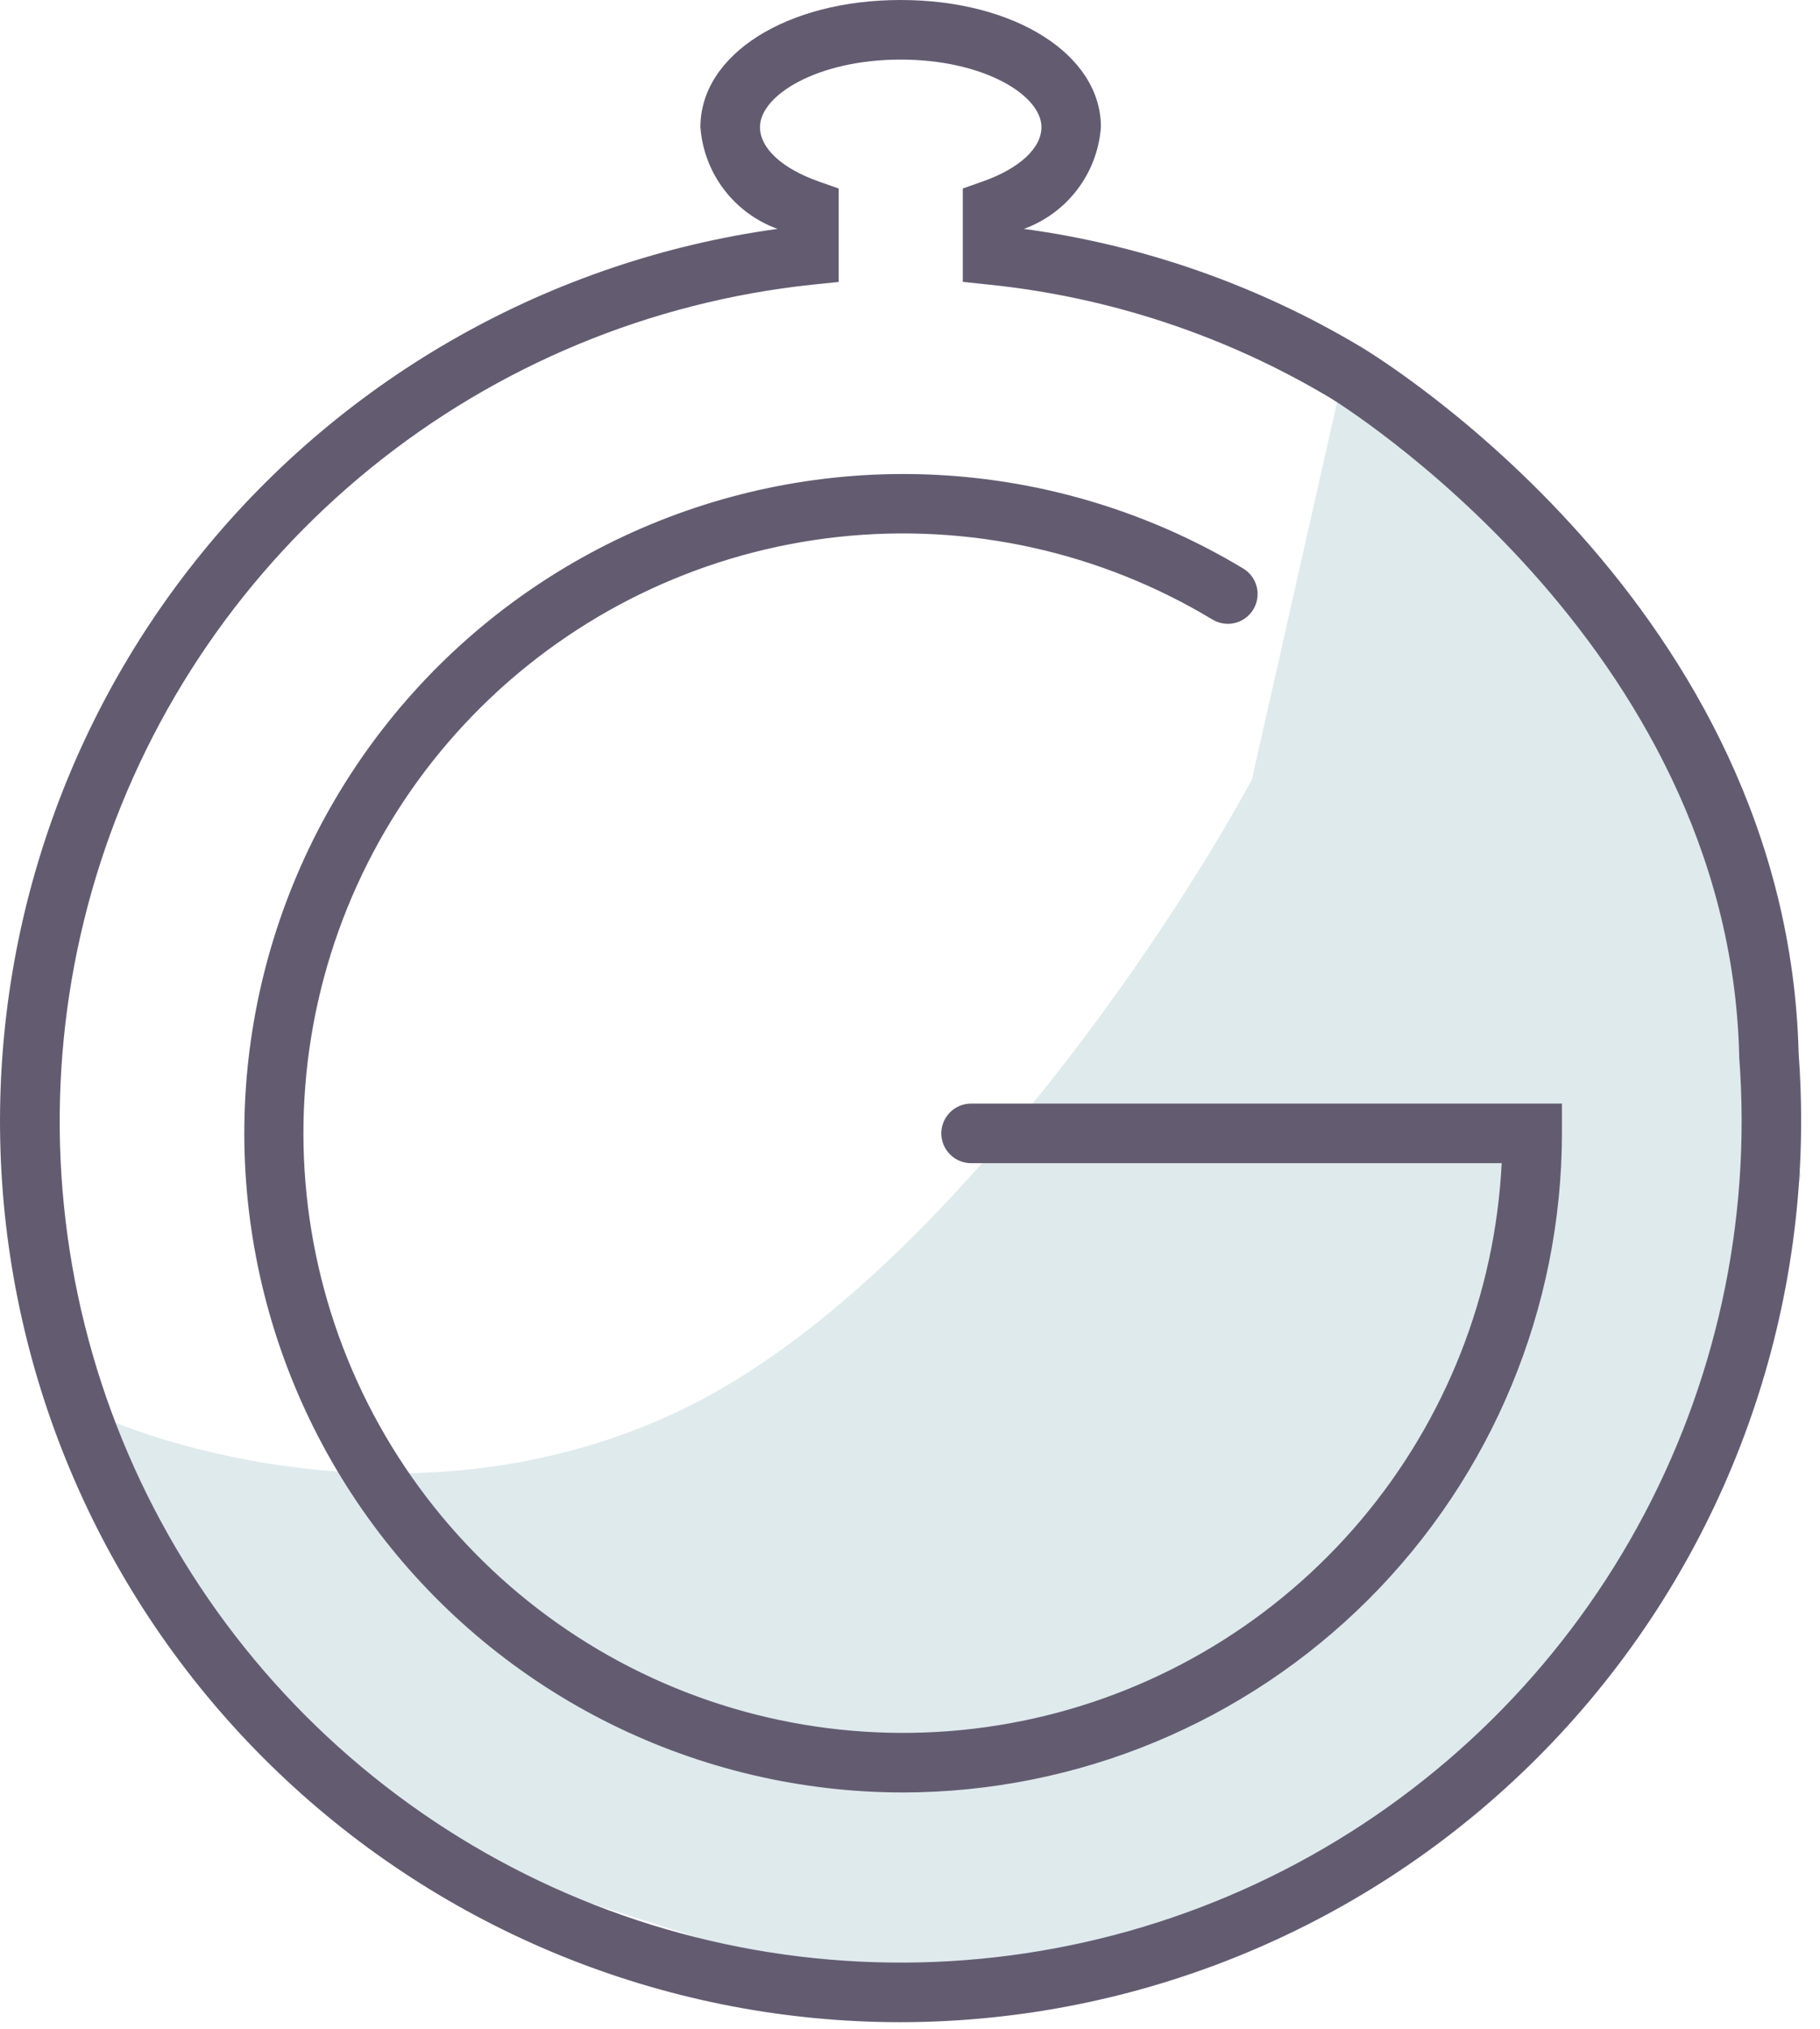
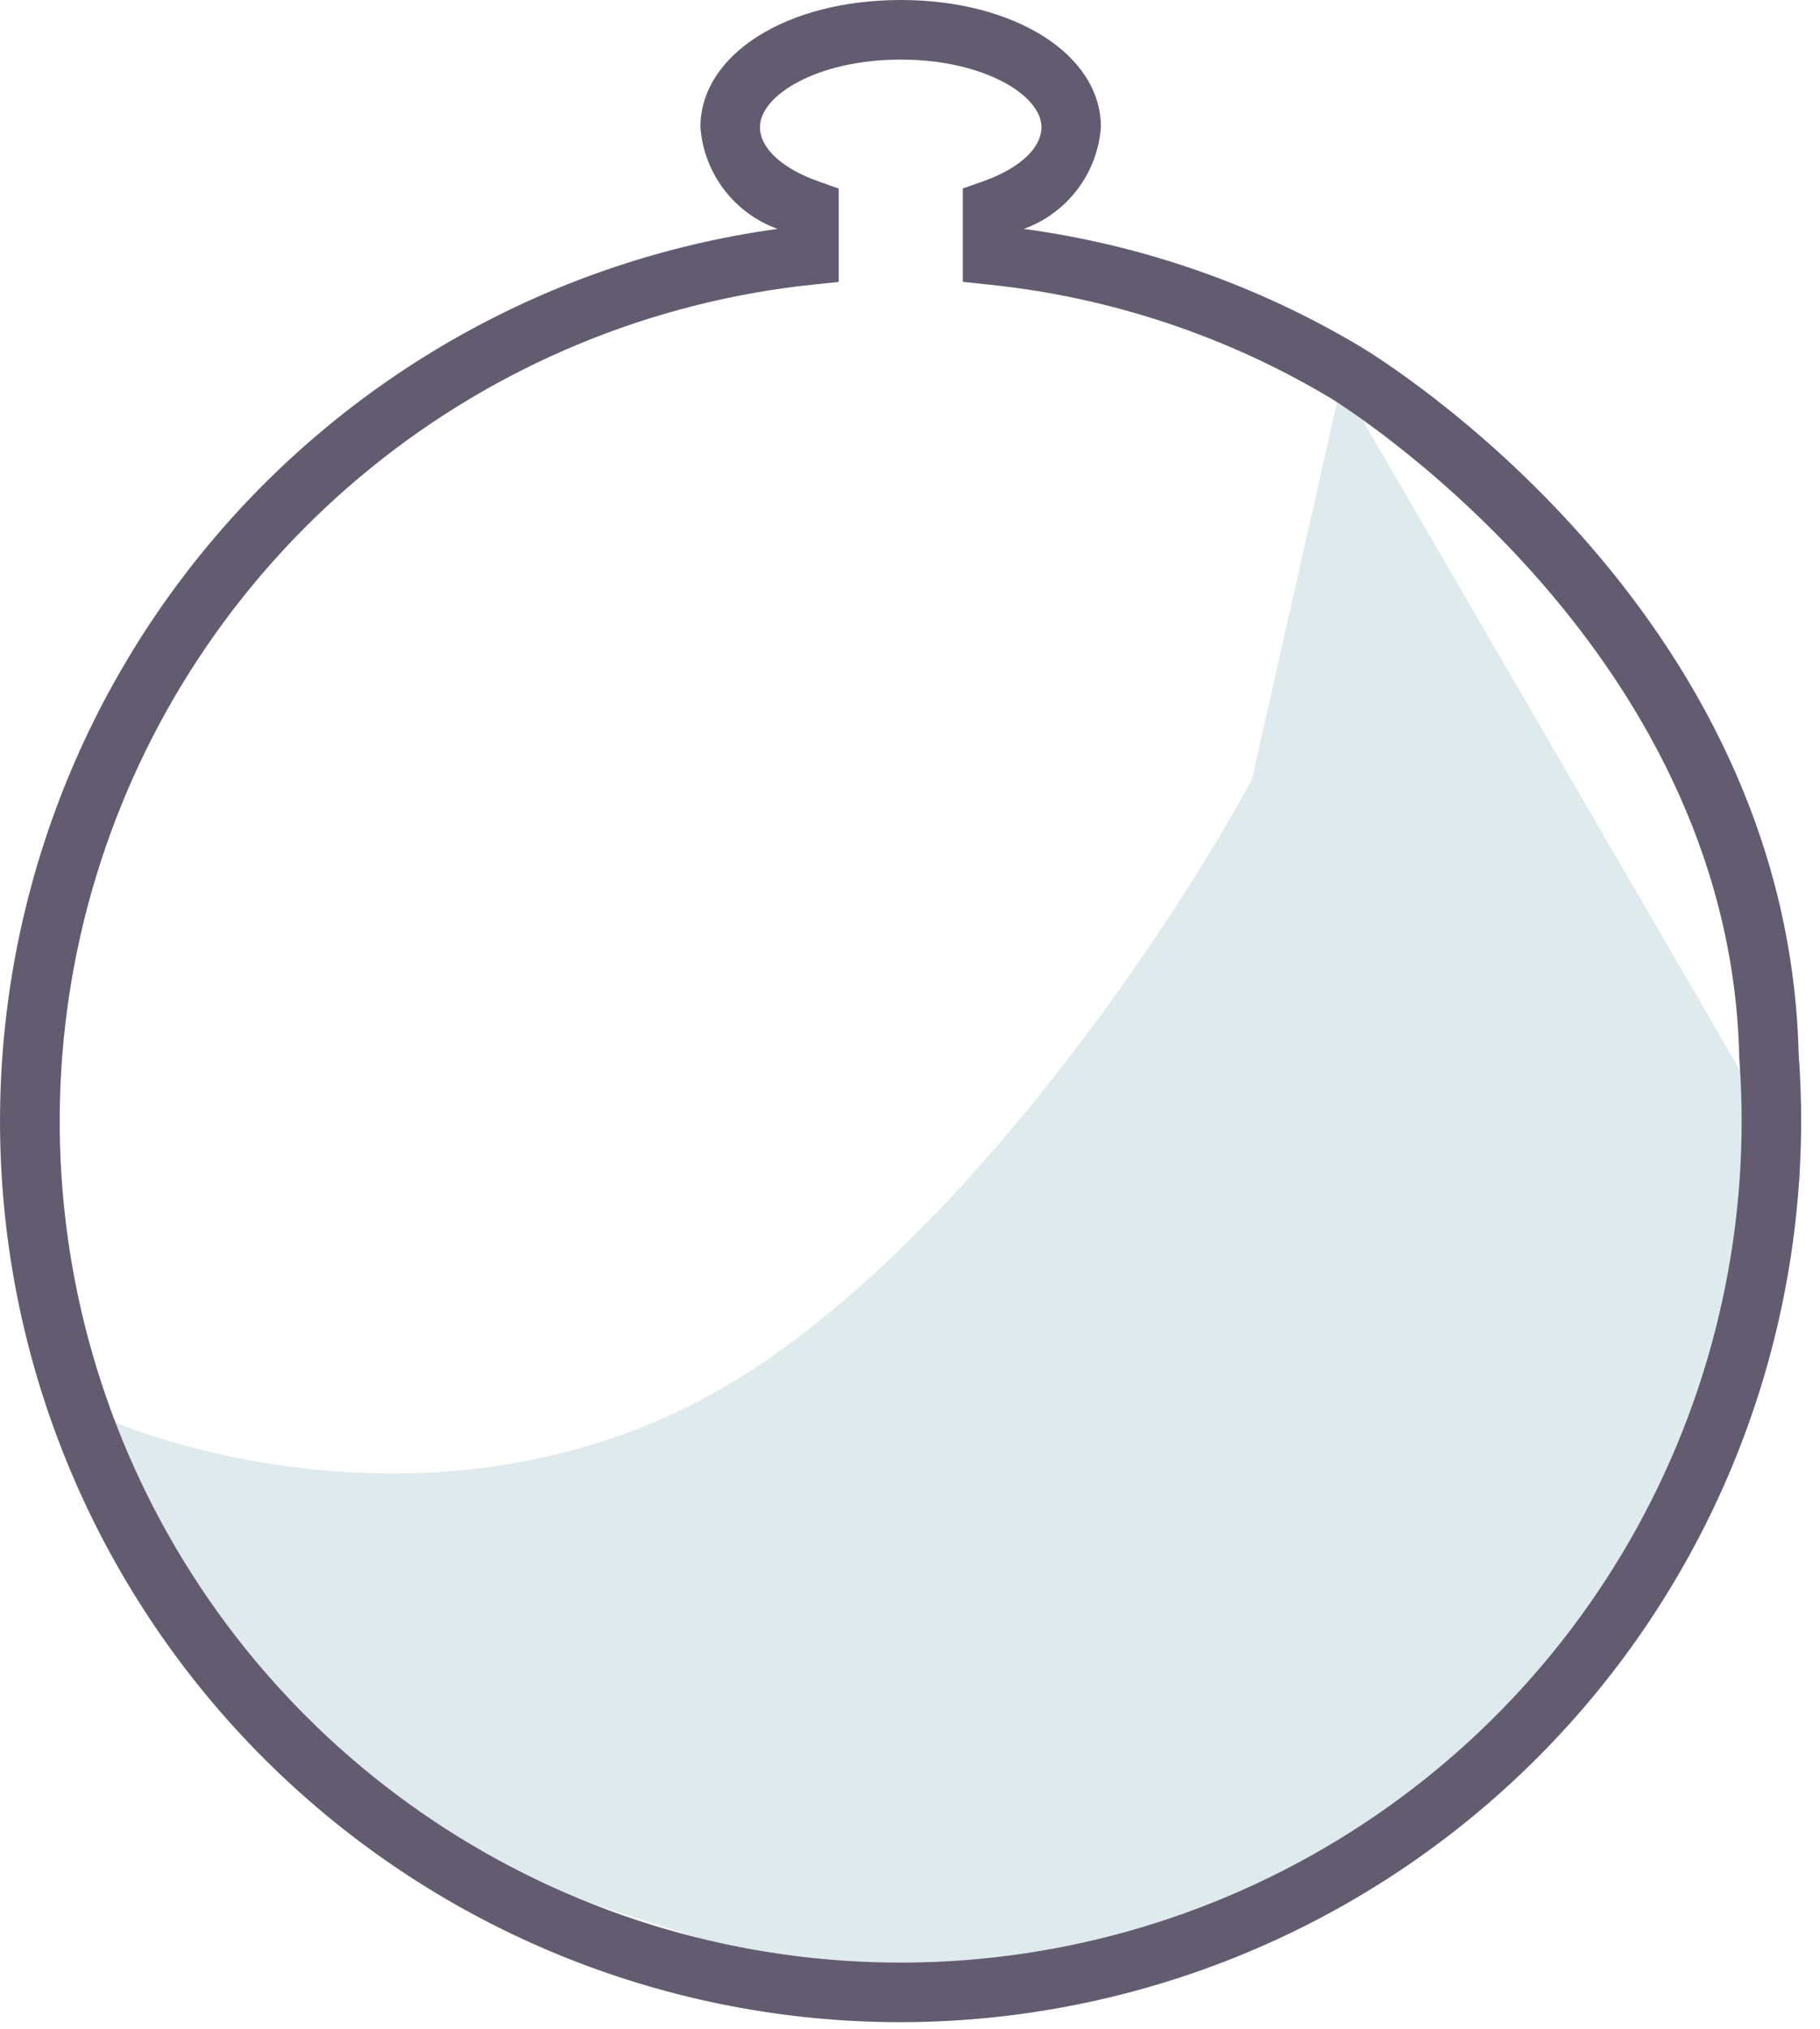
<svg xmlns="http://www.w3.org/2000/svg" width="70" height="78" viewBox="0 0 70 78" fill="none">
-   <path d="M26.531 54.045C17.098 58.762 6.878 56.01 2.948 54.045L7.37 63.871L16.705 71.241L30.462 75.663H42.253L54.045 71.241L64.853 59.449L69.275 45.201L64.853 26.04L51.588 14.74L48.149 29.971C44.873 36.03 35.964 49.328 26.531 54.045Z" fill="#DFEAED" />
+   <path d="M26.531 54.045C17.098 58.762 6.878 56.01 2.948 54.045L7.37 63.871L16.705 71.241L30.462 75.663H42.253L54.045 71.241L64.853 59.449L69.275 45.201L51.588 14.74L48.149 29.971C44.873 36.03 35.964 49.328 26.531 54.045Z" fill="#DFEAED" />
  <path d="M34.641 77.746C25.865 77.748 17.416 74.418 11.001 68.429C4.586 62.441 0.683 54.24 0.082 45.485C-0.52 36.73 2.224 28.073 7.76 21.263C13.295 14.453 21.21 9.999 29.903 8.8C29.084 8.503 28.368 7.976 27.842 7.281C27.316 6.587 27.002 5.755 26.939 4.886C26.939 2.1 30.251 0 34.641 0C39.031 0 42.343 2.101 42.343 4.886C42.279 5.755 41.966 6.587 41.44 7.281C40.914 7.976 40.198 8.503 39.379 8.8C43.958 9.42 48.364 10.962 52.331 13.331C53.003 13.732 68.755 23.328 69.179 40.508C69.244 41.374 69.275 42.249 69.275 43.109C69.265 52.292 65.613 61.096 59.12 67.589C52.627 74.083 43.824 77.736 34.641 77.746ZM34.641 2.291C31.451 2.291 29.23 3.658 29.23 4.886C29.23 5.697 30.075 6.479 31.491 6.978L32.256 7.248V10.84L31.23 10.946C25.013 11.605 19.12 14.052 14.265 17.991C9.41 21.929 5.8 27.19 3.872 33.137C1.944 39.084 1.782 45.463 3.403 51.501C5.025 57.538 8.362 62.977 13.01 67.158C17.658 71.339 23.418 74.083 29.593 75.059C35.768 76.035 42.094 75.2 47.804 72.656C53.515 70.111 58.366 65.966 61.77 60.723C65.174 55.479 66.986 49.361 66.986 43.109C66.986 42.297 66.955 41.471 66.893 40.65V40.592C66.515 24.676 51.314 15.391 51.162 15.298C47.162 12.91 42.689 11.425 38.056 10.945L37.031 10.837V7.247L37.795 6.977C39.211 6.478 40.056 5.696 40.056 4.885C40.053 3.658 37.83 2.291 34.641 2.291Z" fill="#635C71" />
-   <path d="M34.731 68.914C30.825 68.913 26.971 68.008 23.471 66.271C19.972 64.534 16.922 62.011 14.558 58.9C12.195 55.789 10.583 52.173 9.849 48.336C9.114 44.499 9.276 40.544 10.323 36.779C11.37 33.015 13.272 29.544 15.882 26.637C18.492 23.73 21.739 21.466 25.369 20.021C29 18.576 32.914 17.99 36.808 18.309C40.702 18.628 44.47 19.842 47.817 21.858C47.945 21.936 48.057 22.038 48.147 22.159C48.236 22.28 48.3 22.418 48.336 22.564C48.373 22.71 48.379 22.862 48.357 23.01C48.334 23.159 48.282 23.302 48.205 23.431C48.127 23.559 48.025 23.672 47.903 23.761C47.782 23.85 47.645 23.915 47.499 23.951C47.353 23.987 47.201 23.994 47.052 23.971C46.903 23.948 46.761 23.897 46.632 23.819C42.311 21.214 37.255 20.099 32.24 20.643C27.224 21.188 22.526 23.362 18.864 26.833C15.203 30.304 12.781 34.88 11.97 39.859C11.159 44.839 12.004 49.947 14.374 54.4C16.745 58.854 20.51 62.407 25.094 64.515C29.677 66.623 34.826 67.169 39.75 66.071C44.674 64.972 49.102 62.288 52.354 58.432C55.607 54.575 57.505 49.758 57.757 44.72H37.349C37.046 44.72 36.754 44.599 36.54 44.384C36.325 44.169 36.204 43.878 36.204 43.574C36.204 43.27 36.325 42.979 36.54 42.764C36.754 42.55 37.046 42.429 37.349 42.429H60.075V43.574C60.066 50.293 57.393 56.734 52.642 61.484C47.891 66.234 41.45 68.906 34.731 68.914Z" fill="#635C71" />
</svg>